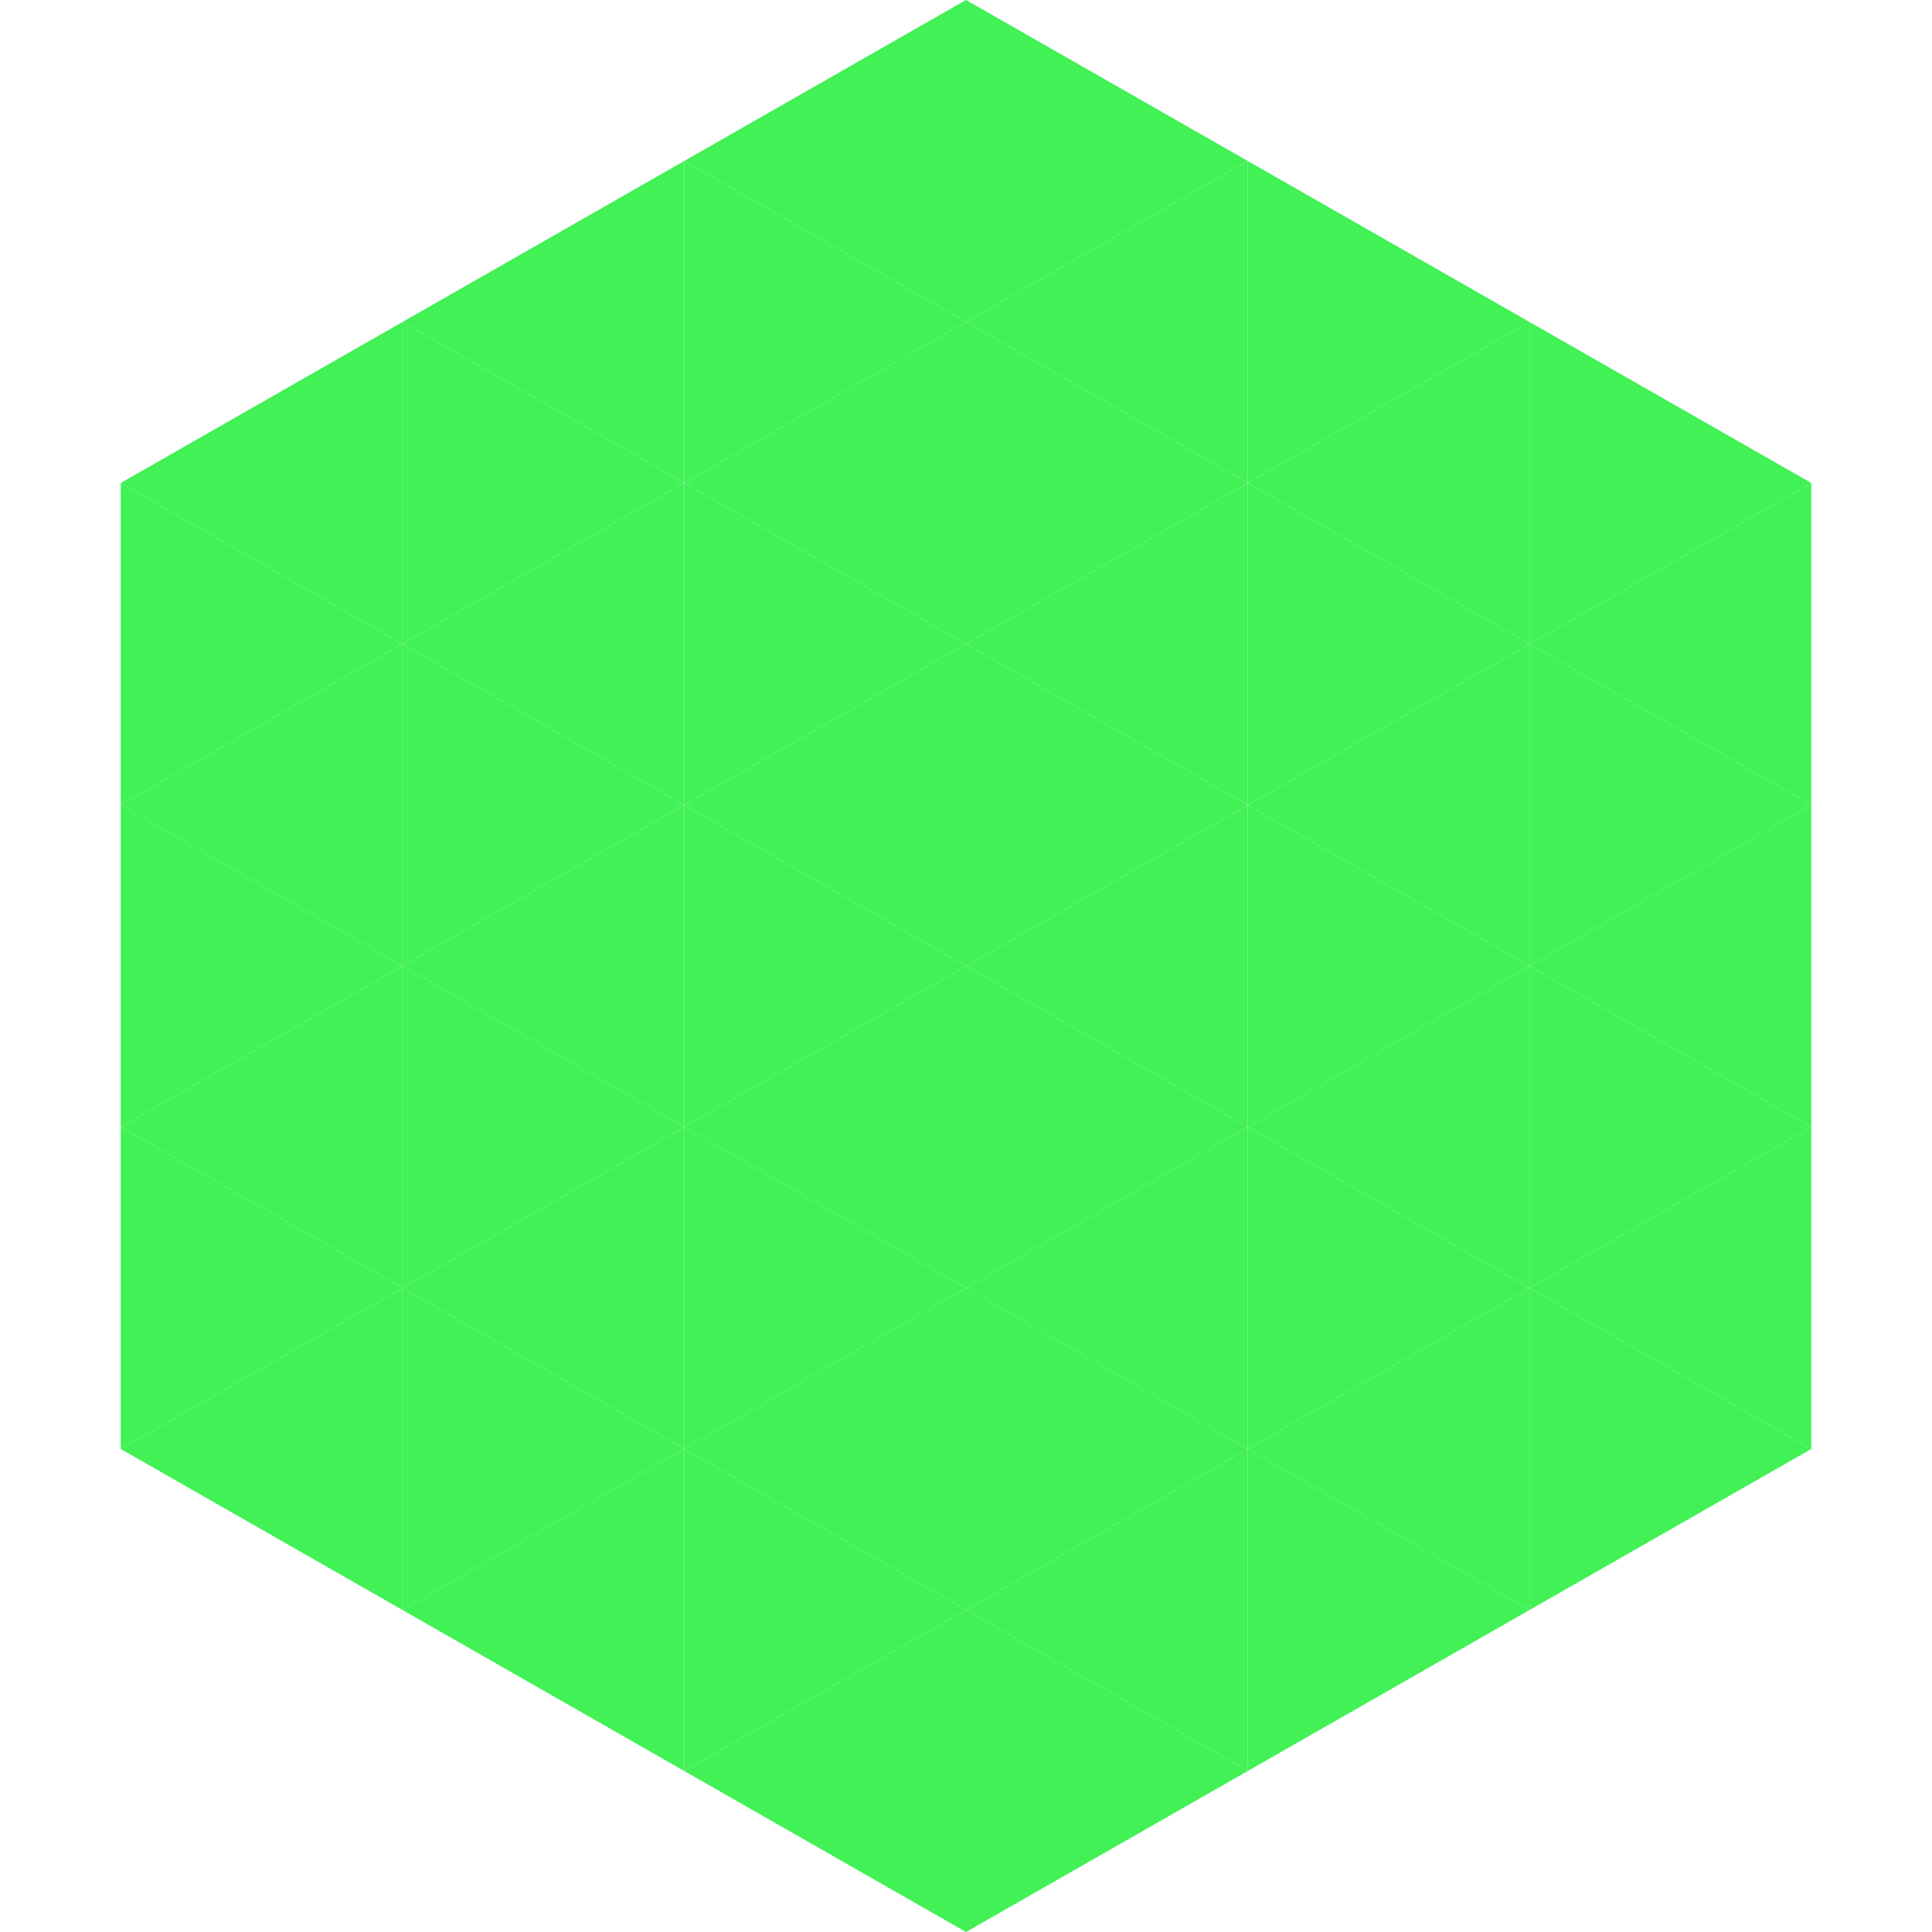
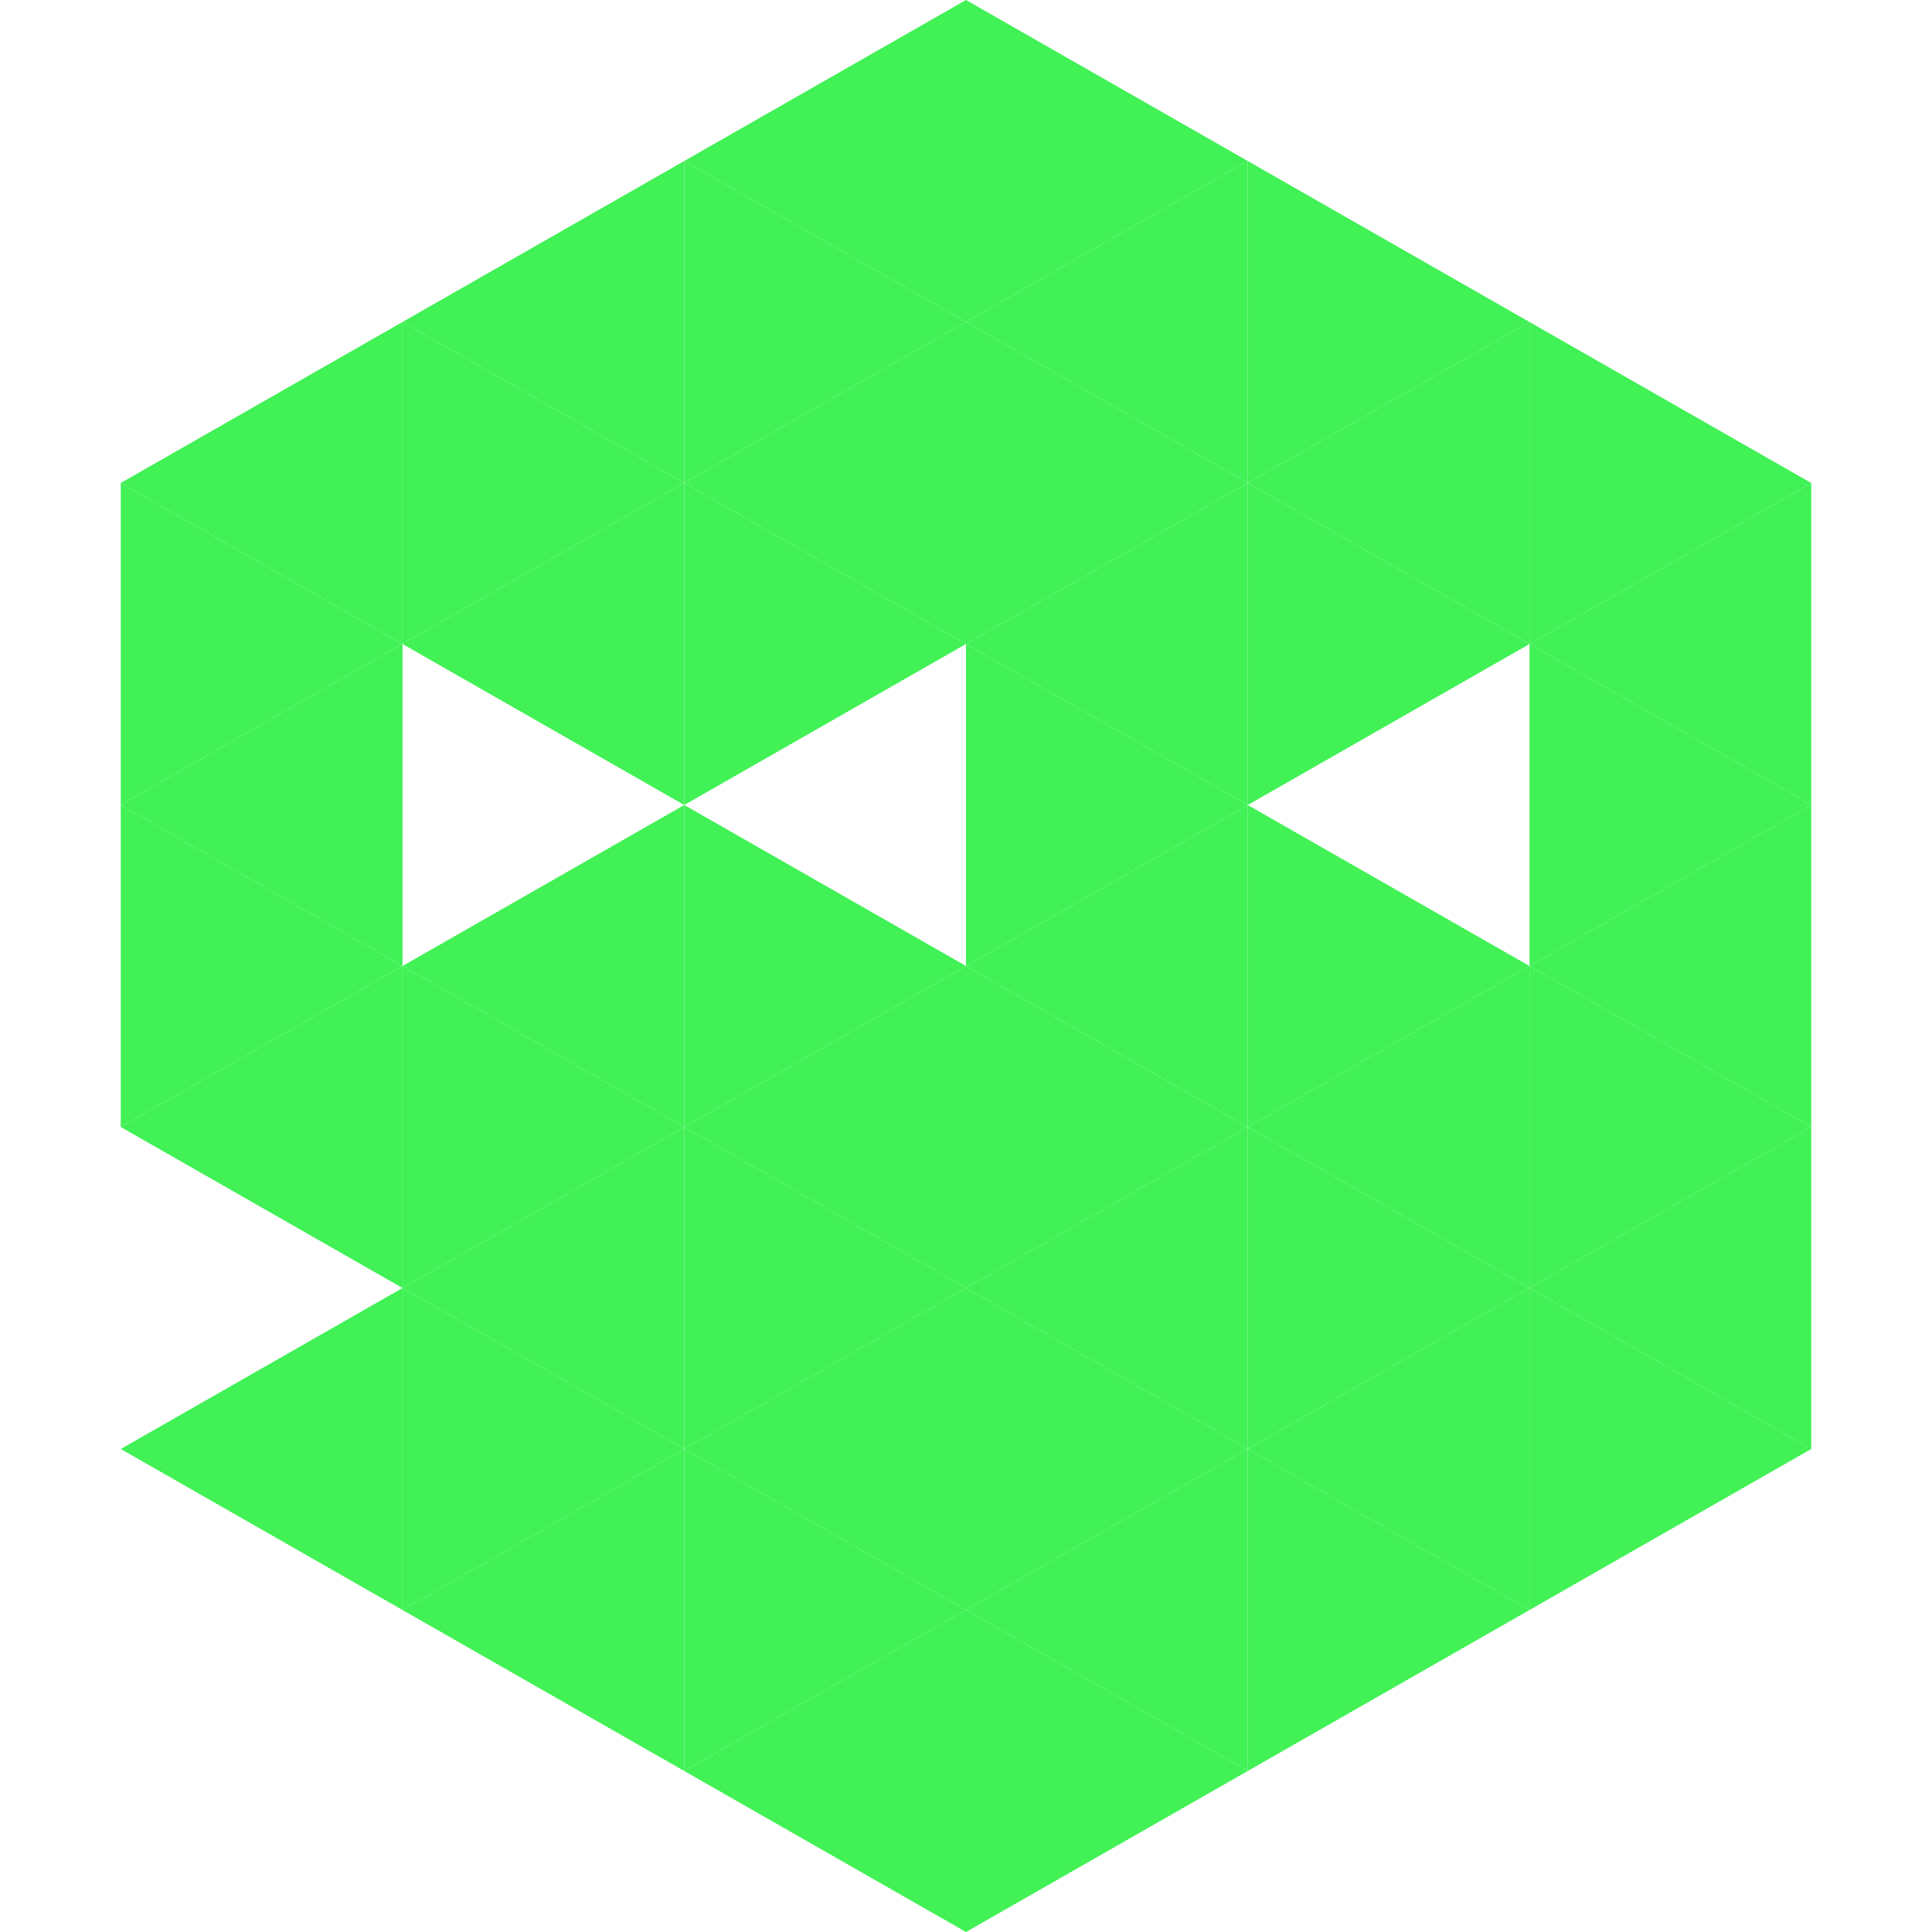
<svg xmlns="http://www.w3.org/2000/svg" width="240" height="240">
  <polygon points="50,40 15,60 50,80" style="fill:rgb(65,241,86)" />
  <polygon points="190,40 225,60 190,80" style="fill:rgb(65,241,86)" />
  <polygon points="15,60 50,80 15,100" style="fill:rgb(65,241,86)" />
  <polygon points="225,60 190,80 225,100" style="fill:rgb(65,241,86)" />
  <polygon points="50,80 15,100 50,120" style="fill:rgb(65,241,86)" />
  <polygon points="190,80 225,100 190,120" style="fill:rgb(65,241,86)" />
  <polygon points="15,100 50,120 15,140" style="fill:rgb(65,241,86)" />
  <polygon points="225,100 190,120 225,140" style="fill:rgb(65,241,86)" />
  <polygon points="50,120 15,140 50,160" style="fill:rgb(65,241,86)" />
  <polygon points="190,120 225,140 190,160" style="fill:rgb(65,241,86)" />
-   <polygon points="15,140 50,160 15,180" style="fill:rgb(65,241,86)" />
  <polygon points="225,140 190,160 225,180" style="fill:rgb(65,241,86)" />
  <polygon points="50,160 15,180 50,200" style="fill:rgb(65,241,86)" />
  <polygon points="190,160 225,180 190,200" style="fill:rgb(65,241,86)" />
  <polygon points="15,180 50,200 15,220" style="fill:rgb(255,255,255); fill-opacity:0" />
  <polygon points="225,180 190,200 225,220" style="fill:rgb(255,255,255); fill-opacity:0" />
  <polygon points="50,0 85,20 50,40" style="fill:rgb(255,255,255); fill-opacity:0" />
  <polygon points="190,0 155,20 190,40" style="fill:rgb(255,255,255); fill-opacity:0" />
  <polygon points="85,20 50,40 85,60" style="fill:rgb(65,241,86)" />
  <polygon points="155,20 190,40 155,60" style="fill:rgb(65,241,86)" />
  <polygon points="50,40 85,60 50,80" style="fill:rgb(65,241,86)" />
  <polygon points="190,40 155,60 190,80" style="fill:rgb(65,241,86)" />
  <polygon points="85,60 50,80 85,100" style="fill:rgb(65,241,86)" />
  <polygon points="155,60 190,80 155,100" style="fill:rgb(65,241,86)" />
-   <polygon points="50,80 85,100 50,120" style="fill:rgb(65,241,86)" />
-   <polygon points="190,80 155,100 190,120" style="fill:rgb(65,241,86)" />
  <polygon points="85,100 50,120 85,140" style="fill:rgb(65,241,86)" />
  <polygon points="155,100 190,120 155,140" style="fill:rgb(65,241,86)" />
  <polygon points="50,120 85,140 50,160" style="fill:rgb(65,241,86)" />
  <polygon points="190,120 155,140 190,160" style="fill:rgb(65,241,86)" />
  <polygon points="85,140 50,160 85,180" style="fill:rgb(65,241,86)" />
  <polygon points="155,140 190,160 155,180" style="fill:rgb(65,241,86)" />
  <polygon points="50,160 85,180 50,200" style="fill:rgb(65,241,86)" />
  <polygon points="190,160 155,180 190,200" style="fill:rgb(65,241,86)" />
  <polygon points="85,180 50,200 85,220" style="fill:rgb(65,241,86)" />
  <polygon points="155,180 190,200 155,220" style="fill:rgb(65,241,86)" />
  <polygon points="120,0 85,20 120,40" style="fill:rgb(65,241,86)" />
  <polygon points="120,0 155,20 120,40" style="fill:rgb(65,241,86)" />
  <polygon points="85,20 120,40 85,60" style="fill:rgb(65,241,86)" />
  <polygon points="155,20 120,40 155,60" style="fill:rgb(65,241,86)" />
  <polygon points="120,40 85,60 120,80" style="fill:rgb(65,241,86)" />
  <polygon points="120,40 155,60 120,80" style="fill:rgb(65,241,86)" />
  <polygon points="85,60 120,80 85,100" style="fill:rgb(65,241,86)" />
  <polygon points="155,60 120,80 155,100" style="fill:rgb(65,241,86)" />
-   <polygon points="120,80 85,100 120,120" style="fill:rgb(65,241,86)" />
  <polygon points="120,80 155,100 120,120" style="fill:rgb(65,241,86)" />
  <polygon points="85,100 120,120 85,140" style="fill:rgb(65,241,86)" />
  <polygon points="155,100 120,120 155,140" style="fill:rgb(65,241,86)" />
  <polygon points="120,120 85,140 120,160" style="fill:rgb(65,241,86)" />
  <polygon points="120,120 155,140 120,160" style="fill:rgb(65,241,86)" />
  <polygon points="85,140 120,160 85,180" style="fill:rgb(65,241,86)" />
  <polygon points="155,140 120,160 155,180" style="fill:rgb(65,241,86)" />
  <polygon points="120,160 85,180 120,200" style="fill:rgb(65,241,86)" />
  <polygon points="120,160 155,180 120,200" style="fill:rgb(65,241,86)" />
  <polygon points="85,180 120,200 85,220" style="fill:rgb(65,241,86)" />
  <polygon points="155,180 120,200 155,220" style="fill:rgb(65,241,86)" />
  <polygon points="120,200 85,220 120,240" style="fill:rgb(65,241,86)" />
  <polygon points="120,200 155,220 120,240" style="fill:rgb(65,241,86)" />
  <polygon points="85,220 120,240 85,260" style="fill:rgb(255,255,255); fill-opacity:0" />
  <polygon points="155,220 120,240 155,260" style="fill:rgb(255,255,255); fill-opacity:0" />
</svg>